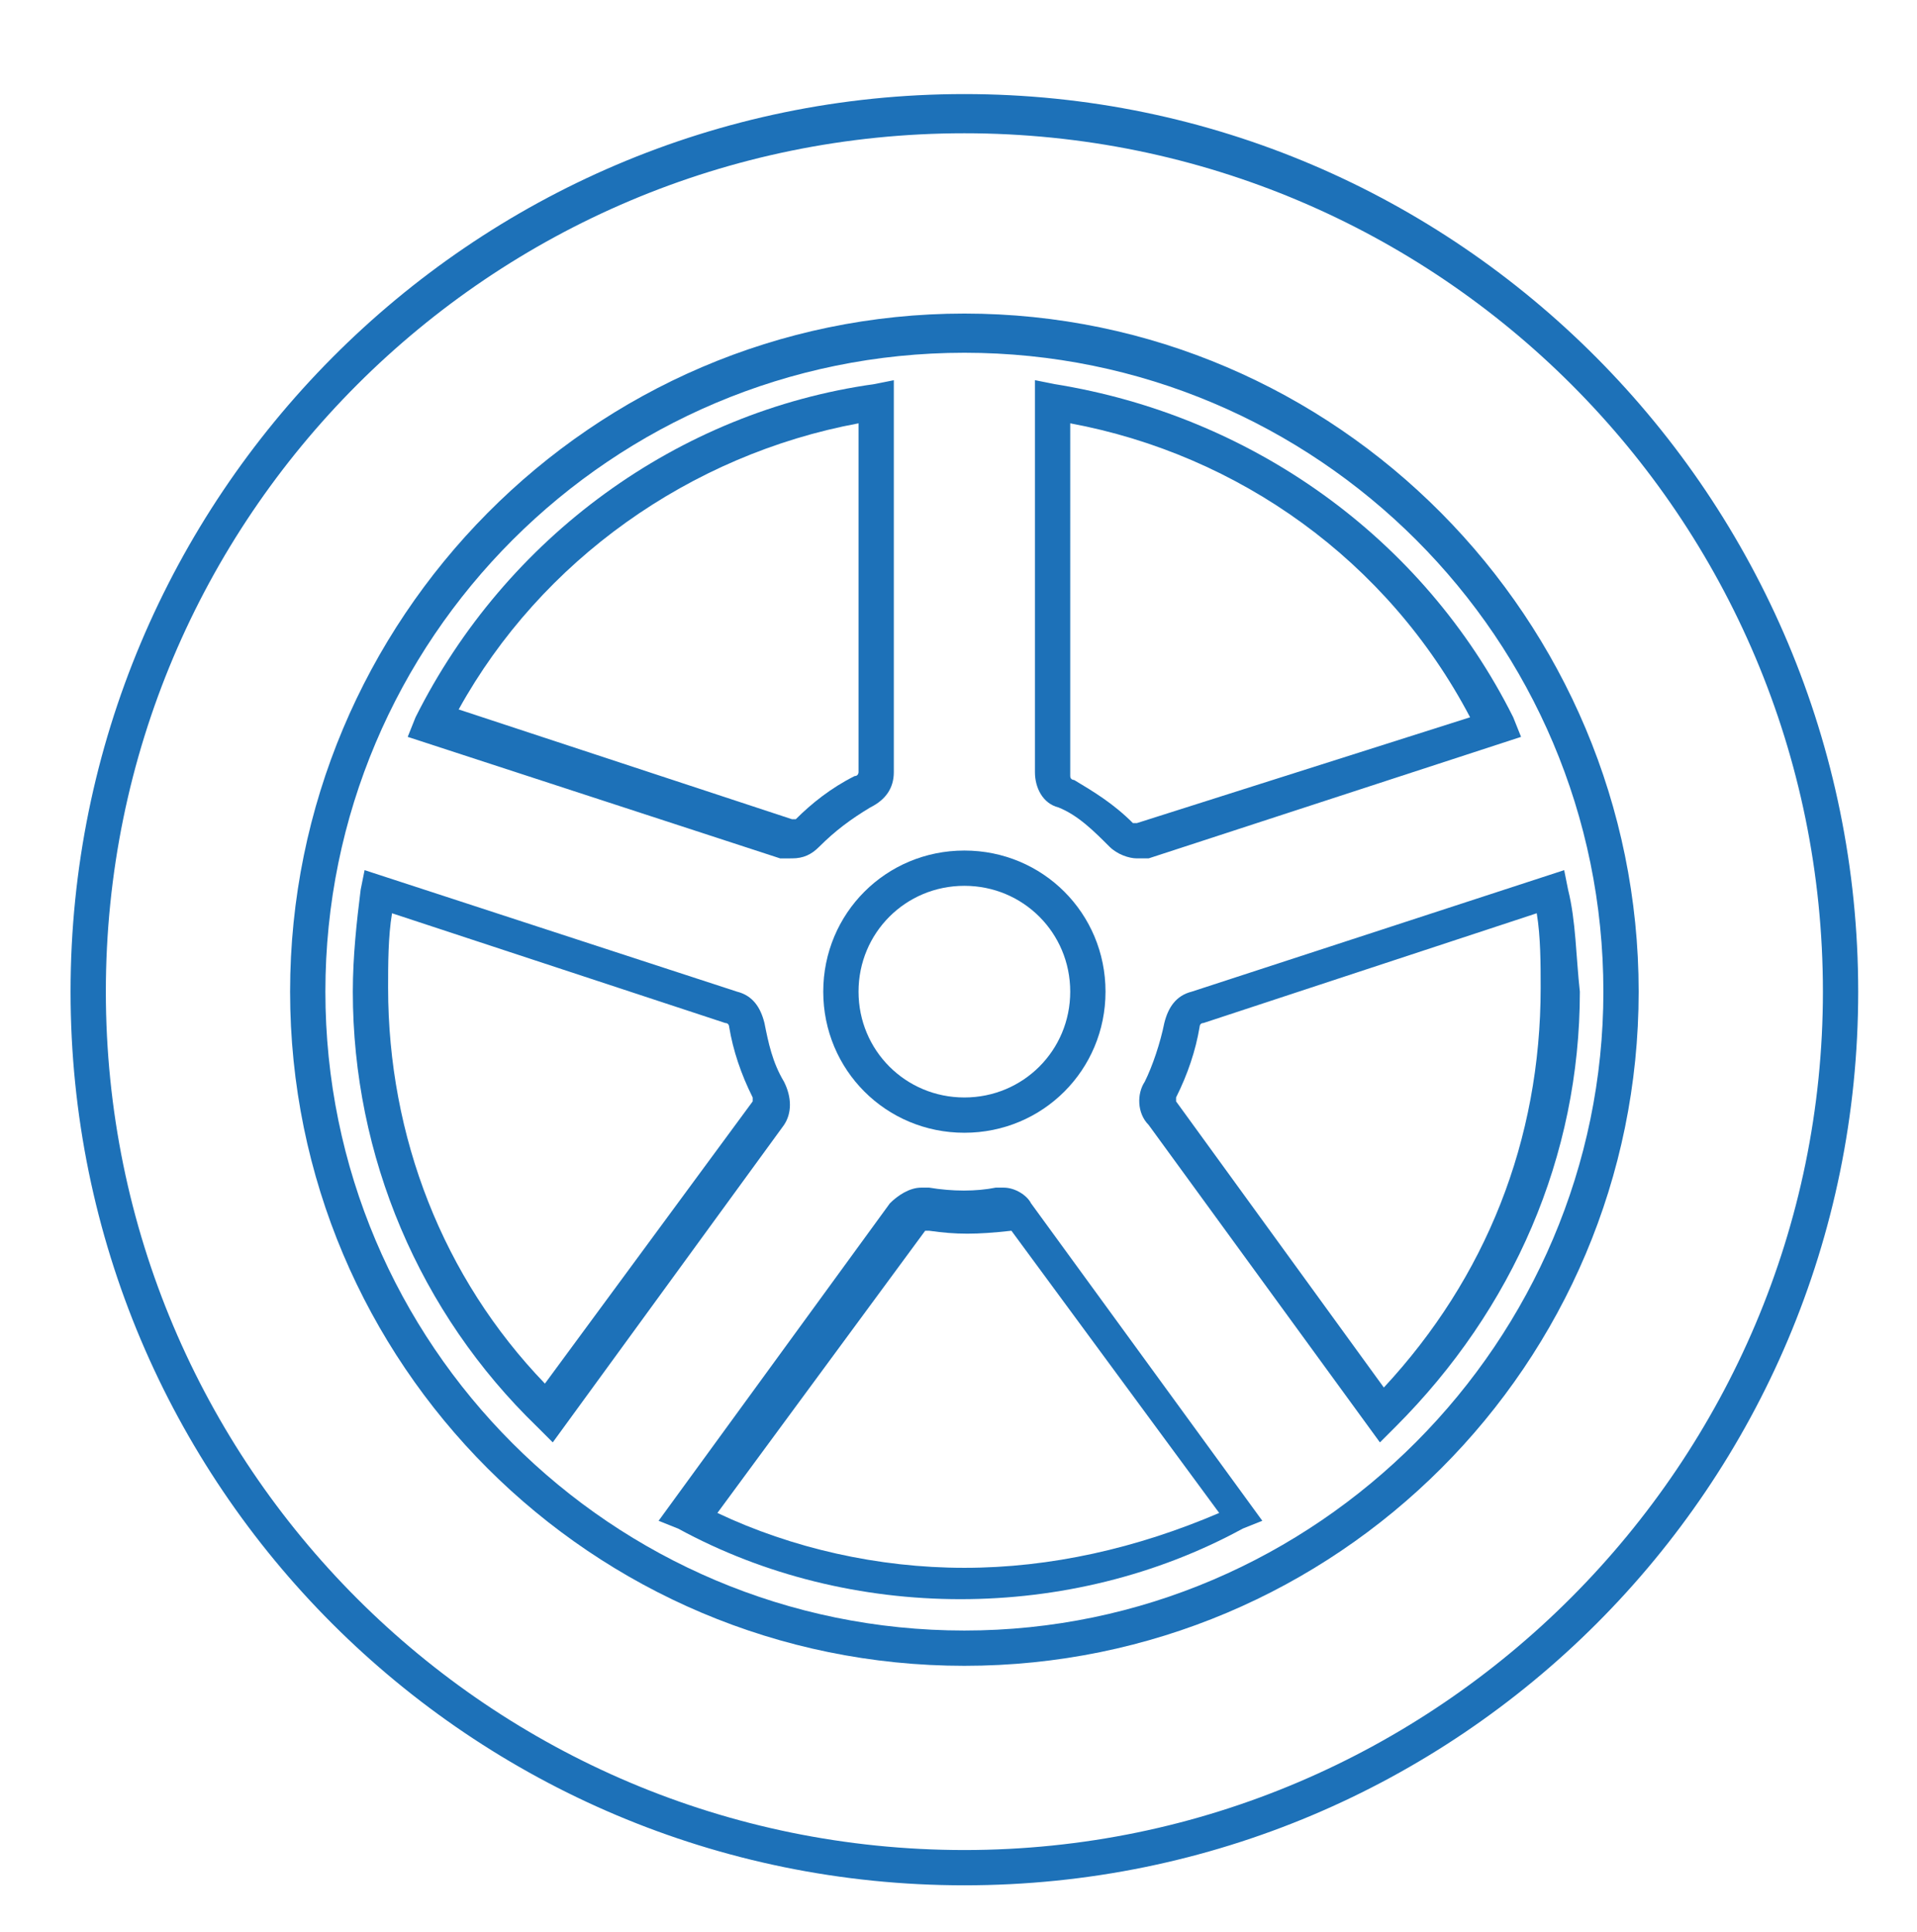
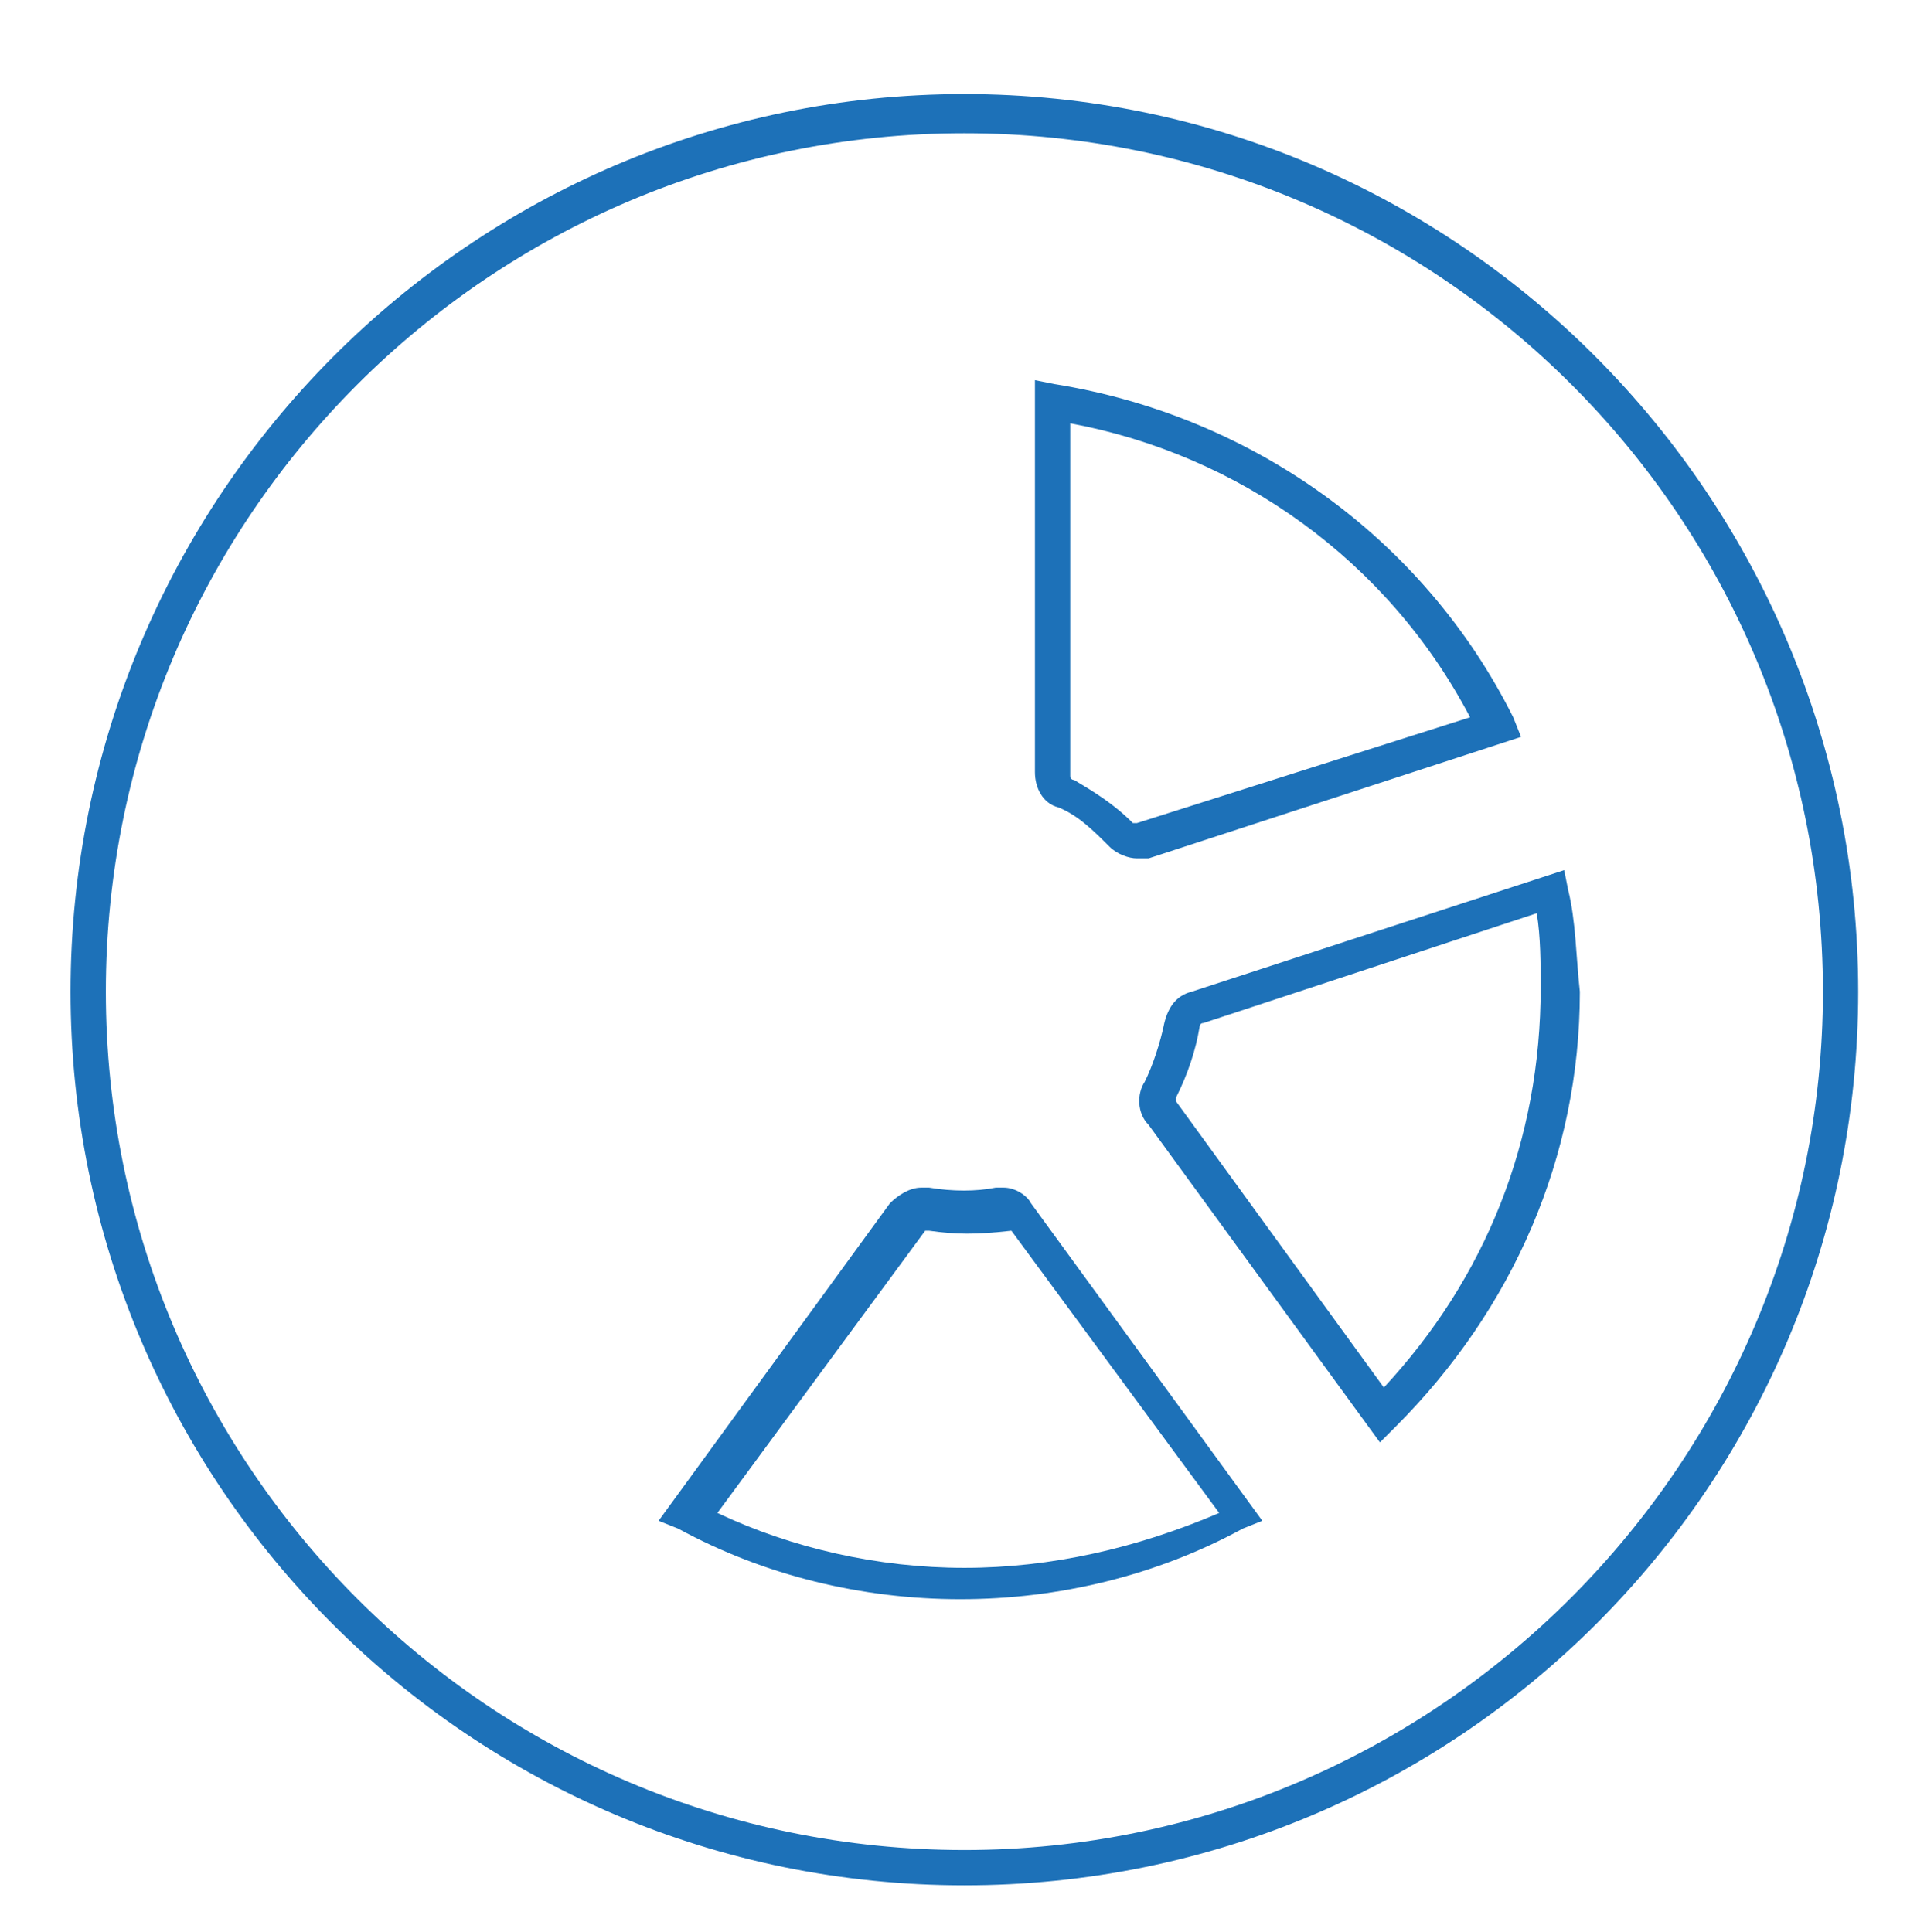
<svg xmlns="http://www.w3.org/2000/svg" version="1.1" id="Livello_1" x="0px" y="0px" viewBox="0 0 48.9 49.3" style="enable-background:new 0 0 48.9 49.3;" xml:space="preserve">
  <style type="text/css">
	.st0{fill:#1D71B8;}
</style>
  <g>
    <g>
-       <path class="st0" d="M24.6,8C15.1,8,7.4,15.8,7.4,25.3c0,9.5,7.7,17.2,17.2,17.2s17.2-7.7,17.2-17.2C41.8,15.8,34.1,8,24.6,8z     M24.6,41.6c-9,0-16.3-7.3-16.3-16.3c0-9,7.3-16.3,16.3-16.3c9,0,16.3,7.3,16.3,16.3C40.9,34.2,33.6,41.6,24.6,41.6z" />
-     </g>
+       </g>
    <g>
      <path class="st0" d="M27,20.6c0.5,0.2,0.9,0.6,1.3,1c0.2,0.2,0.5,0.3,0.7,0.3c0.1,0,0.2,0,0.3,0l9.5-3.1l-0.2-0.5    c-2.3-4.6-6.7-7.7-11.7-8.5l-0.5-0.1v10C26.4,20.1,26.6,20.5,27,20.6z M27.3,10.8c4.3,0.8,8.1,3.5,10.2,7.5L29,21l-0.1,0    c-0.5-0.5-1-0.8-1.5-1.1c0,0-0.1,0-0.1-0.1V10.8z" />
    </g>
    <g>
      <path class="st0" d="M25.6,30.3l-0.2,0c-0.5,0.1-1.1,0.1-1.7,0l-0.2,0c-0.3,0-0.6,0.2-0.8,0.4l-5.9,8.1l0.5,0.2    c2.2,1.2,4.7,1.8,7.2,1.8s5-0.6,7.2-1.8l0.5-0.2l-5.9-8.1C26.2,30.5,25.9,30.3,25.6,30.3z M24.6,40c-2.2,0-4.4-0.5-6.3-1.4    l5.3-7.2c0,0,0.1,0,0.1,0l0,0c0.7,0.1,1.2,0.1,2.1,0l5.3,7.2C29,39.5,26.8,40,24.6,40z" />
    </g>
    <g>
-       <path class="st0" d="M21,25.3c0,2,1.6,3.6,3.6,3.6s3.6-1.6,3.6-3.6c0-2-1.6-3.6-3.6-3.6S21,23.3,21,25.3z M24.6,22.6    c1.5,0,2.7,1.2,2.7,2.7c0,1.5-1.2,2.7-2.7,2.7c-1.5,0-2.7-1.2-2.7-2.7C21.9,23.8,23.1,22.6,24.6,22.6z" />
-     </g>
+       </g>
    <g>
-       <path class="st0" d="M20,27.6c-0.3-0.5-0.4-1-0.5-1.5c-0.1-0.4-0.3-0.7-0.7-0.8l-9.5-3.1l-0.1,0.5C9.1,23.5,9,24.4,9,25.3    c0,4.2,1.7,8.2,4.7,11.1l0.4,0.4l5.9-8.1C20.2,28.4,20.2,28,20,27.6z M19.2,28.1l-5.3,7.2c-2.6-2.7-4-6.3-4-10.1    c0-0.6,0-1.3,0.1-1.9l8.5,2.8c0.1,0,0.1,0.1,0.1,0.1c0.1,0.6,0.3,1.2,0.6,1.8C19.2,28.1,19.2,28.1,19.2,28.1z" />
-     </g>
+       </g>
    <g>
-       <path class="st0" d="M20.2,21.9c0.3,0,0.5-0.1,0.7-0.3c0.4-0.4,0.8-0.7,1.3-1c0.4-0.2,0.6-0.5,0.6-0.9v-10l-0.5,0.1    c-5,0.7-9.4,3.9-11.7,8.5l-0.2,0.5l9.5,3.1C20,21.9,20.1,21.9,20.2,21.9z M21.9,10.8v8.9c0,0,0,0.1-0.1,0.1    c-0.6,0.3-1.1,0.7-1.5,1.1l-0.1,0l-8.5-2.8C13.8,14.3,17.6,11.6,21.9,10.8z" />
-     </g>
+       </g>
    <g>
      <path class="st0" d="M40,22.7l-0.1-0.5l-9.5,3.1c-0.4,0.1-0.6,0.4-0.7,0.8c-0.1,0.5-0.3,1.1-0.5,1.5c-0.2,0.3-0.2,0.8,0.1,1.1    l5.9,8.1l0.4-0.4c3-3,4.7-6.9,4.7-11.1C40.2,24.4,40.2,23.5,40,22.7z M35.3,35.4L30,28.1c0,0,0-0.1,0-0.1c0.3-0.6,0.5-1.2,0.6-1.8    c0,0,0-0.1,0.1-0.1l8.5-2.8c0.1,0.6,0.1,1.3,0.1,1.9C39.3,29.1,37.9,32.6,35.3,35.4z" />
    </g>
    <g>
      <path class="st0" d="M24.6,2.4C12,2.4,1.8,12.7,1.8,25.3S12,48.1,24.6,48.1c12.6,0,22.8-10.2,22.8-22.8S37.2,2.4,24.6,2.4z     M24.6,47.2c-12.1,0-21.9-9.8-21.9-21.9c0-12.1,9.8-21.9,21.9-21.9s21.9,9.8,21.9,21.9C46.5,37.3,36.7,47.2,24.6,47.2z" />
    </g>
  </g>
</svg>